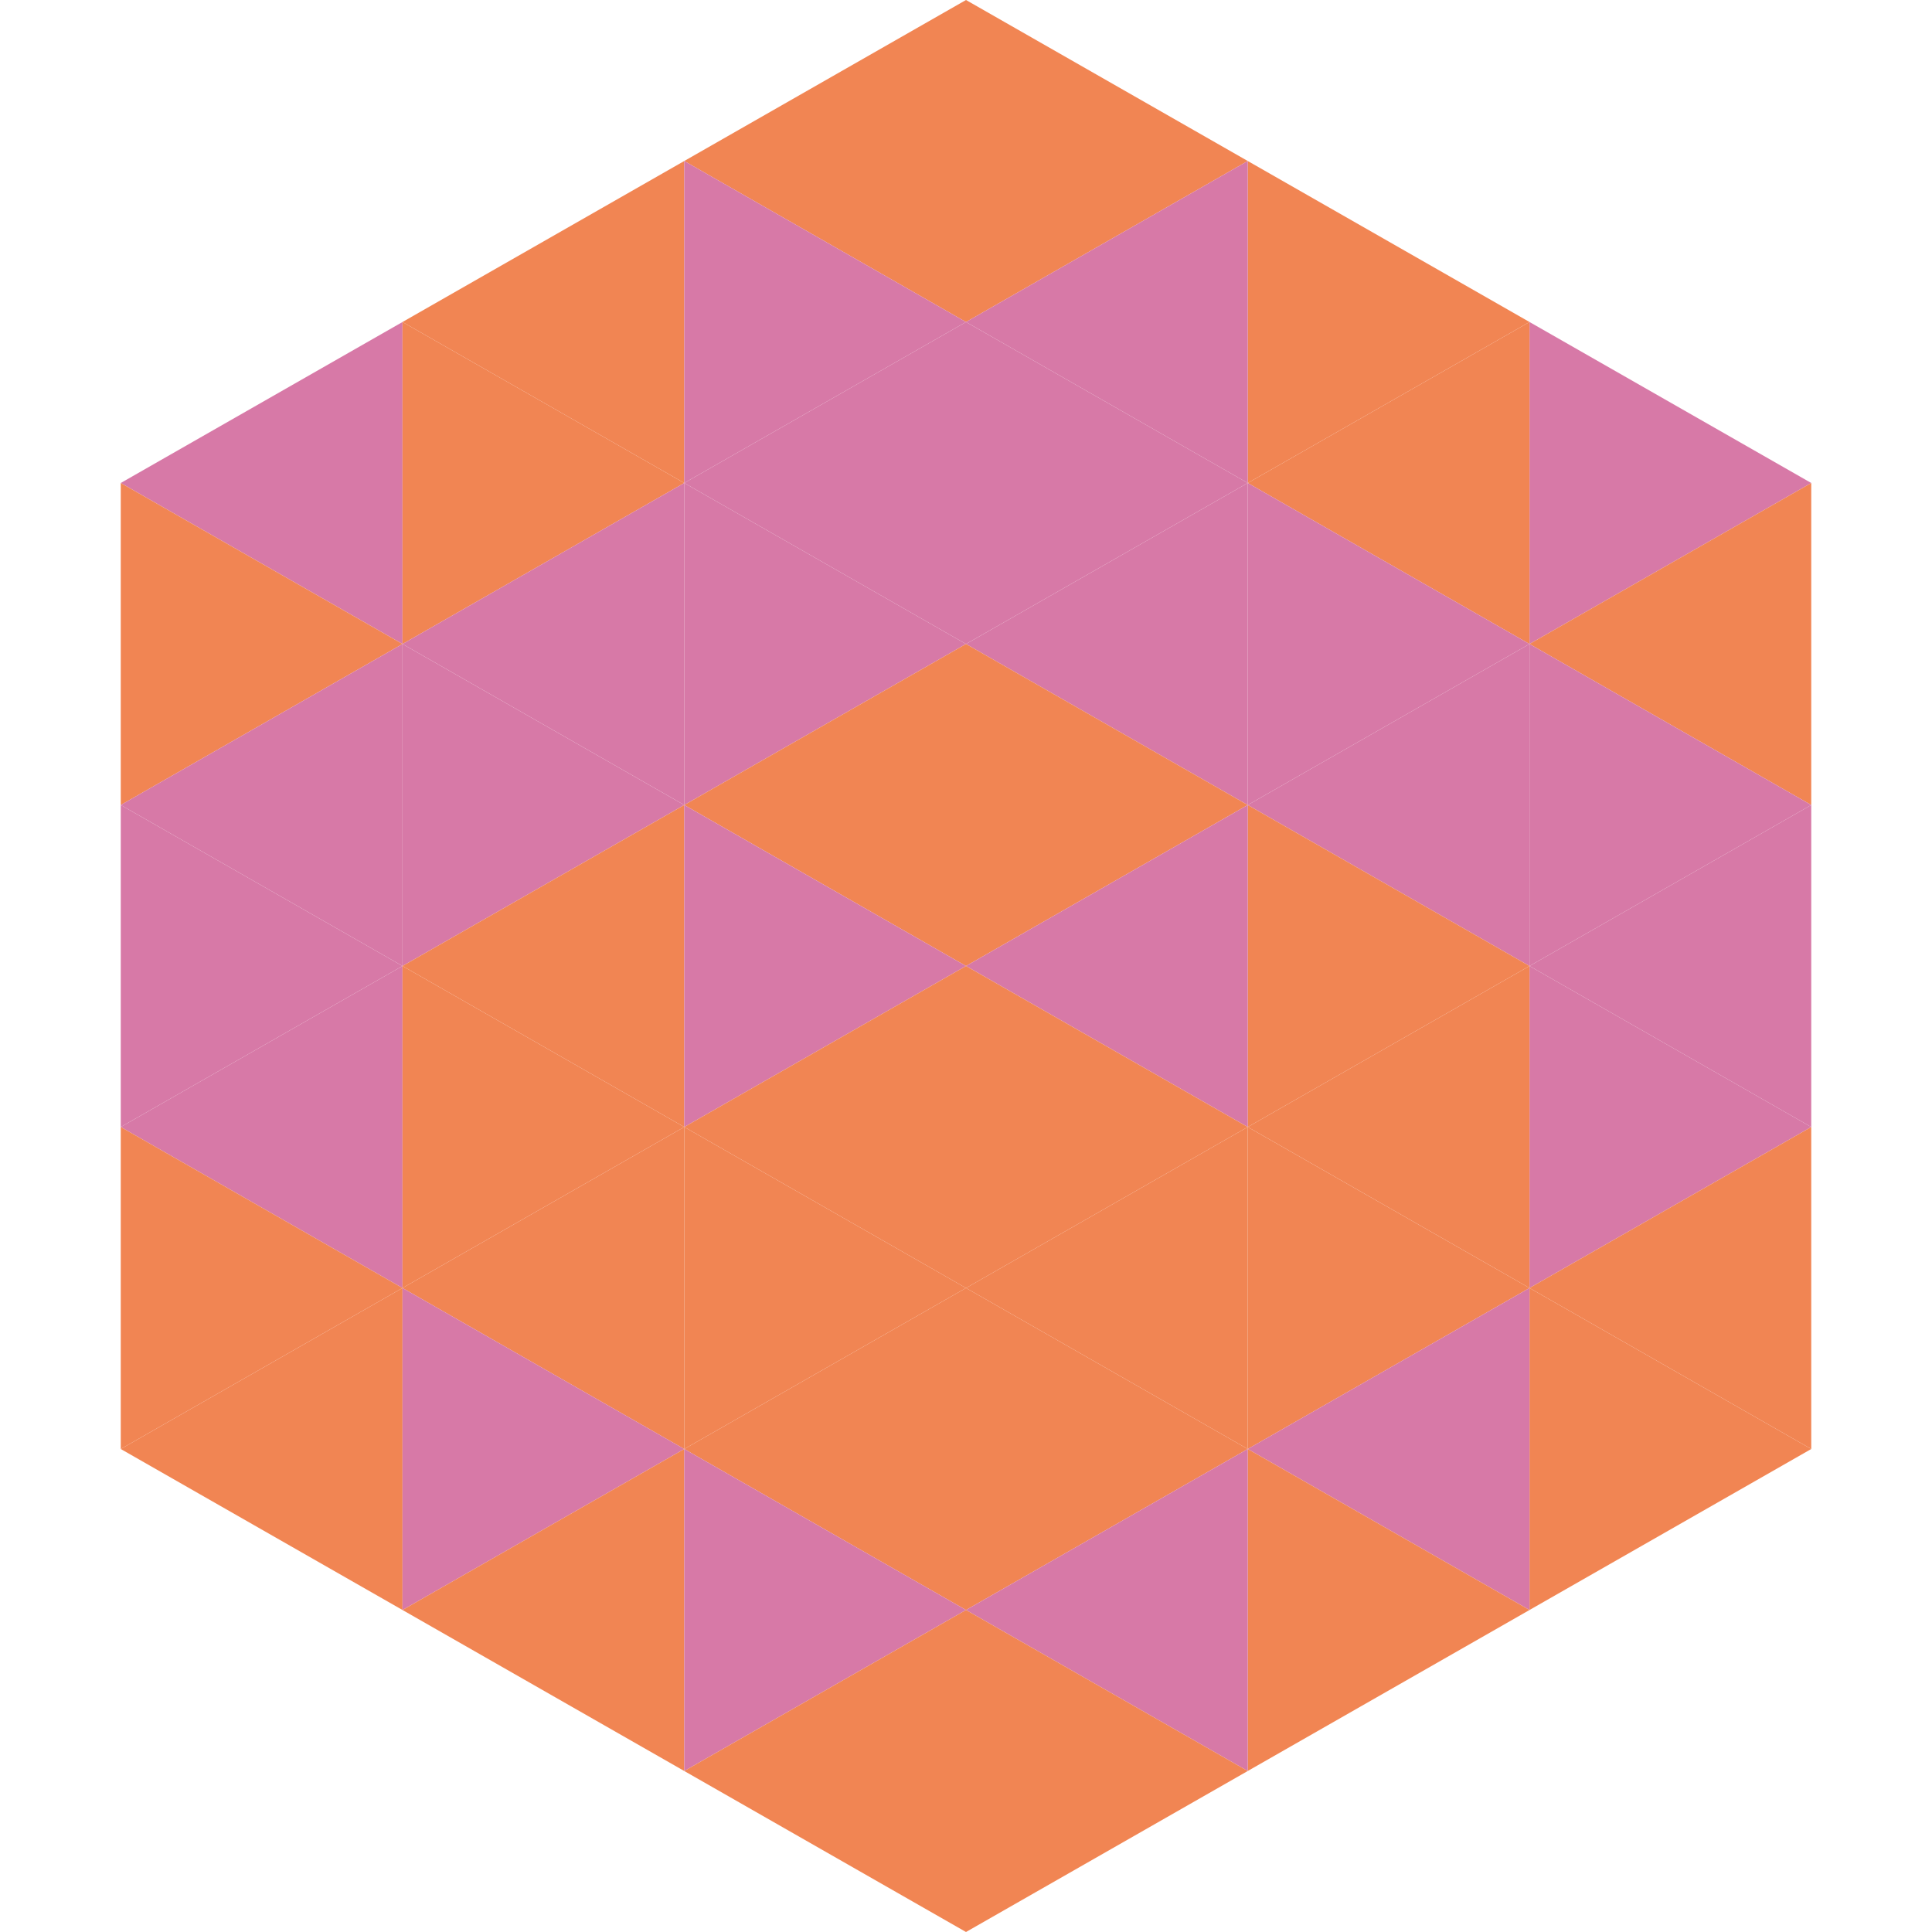
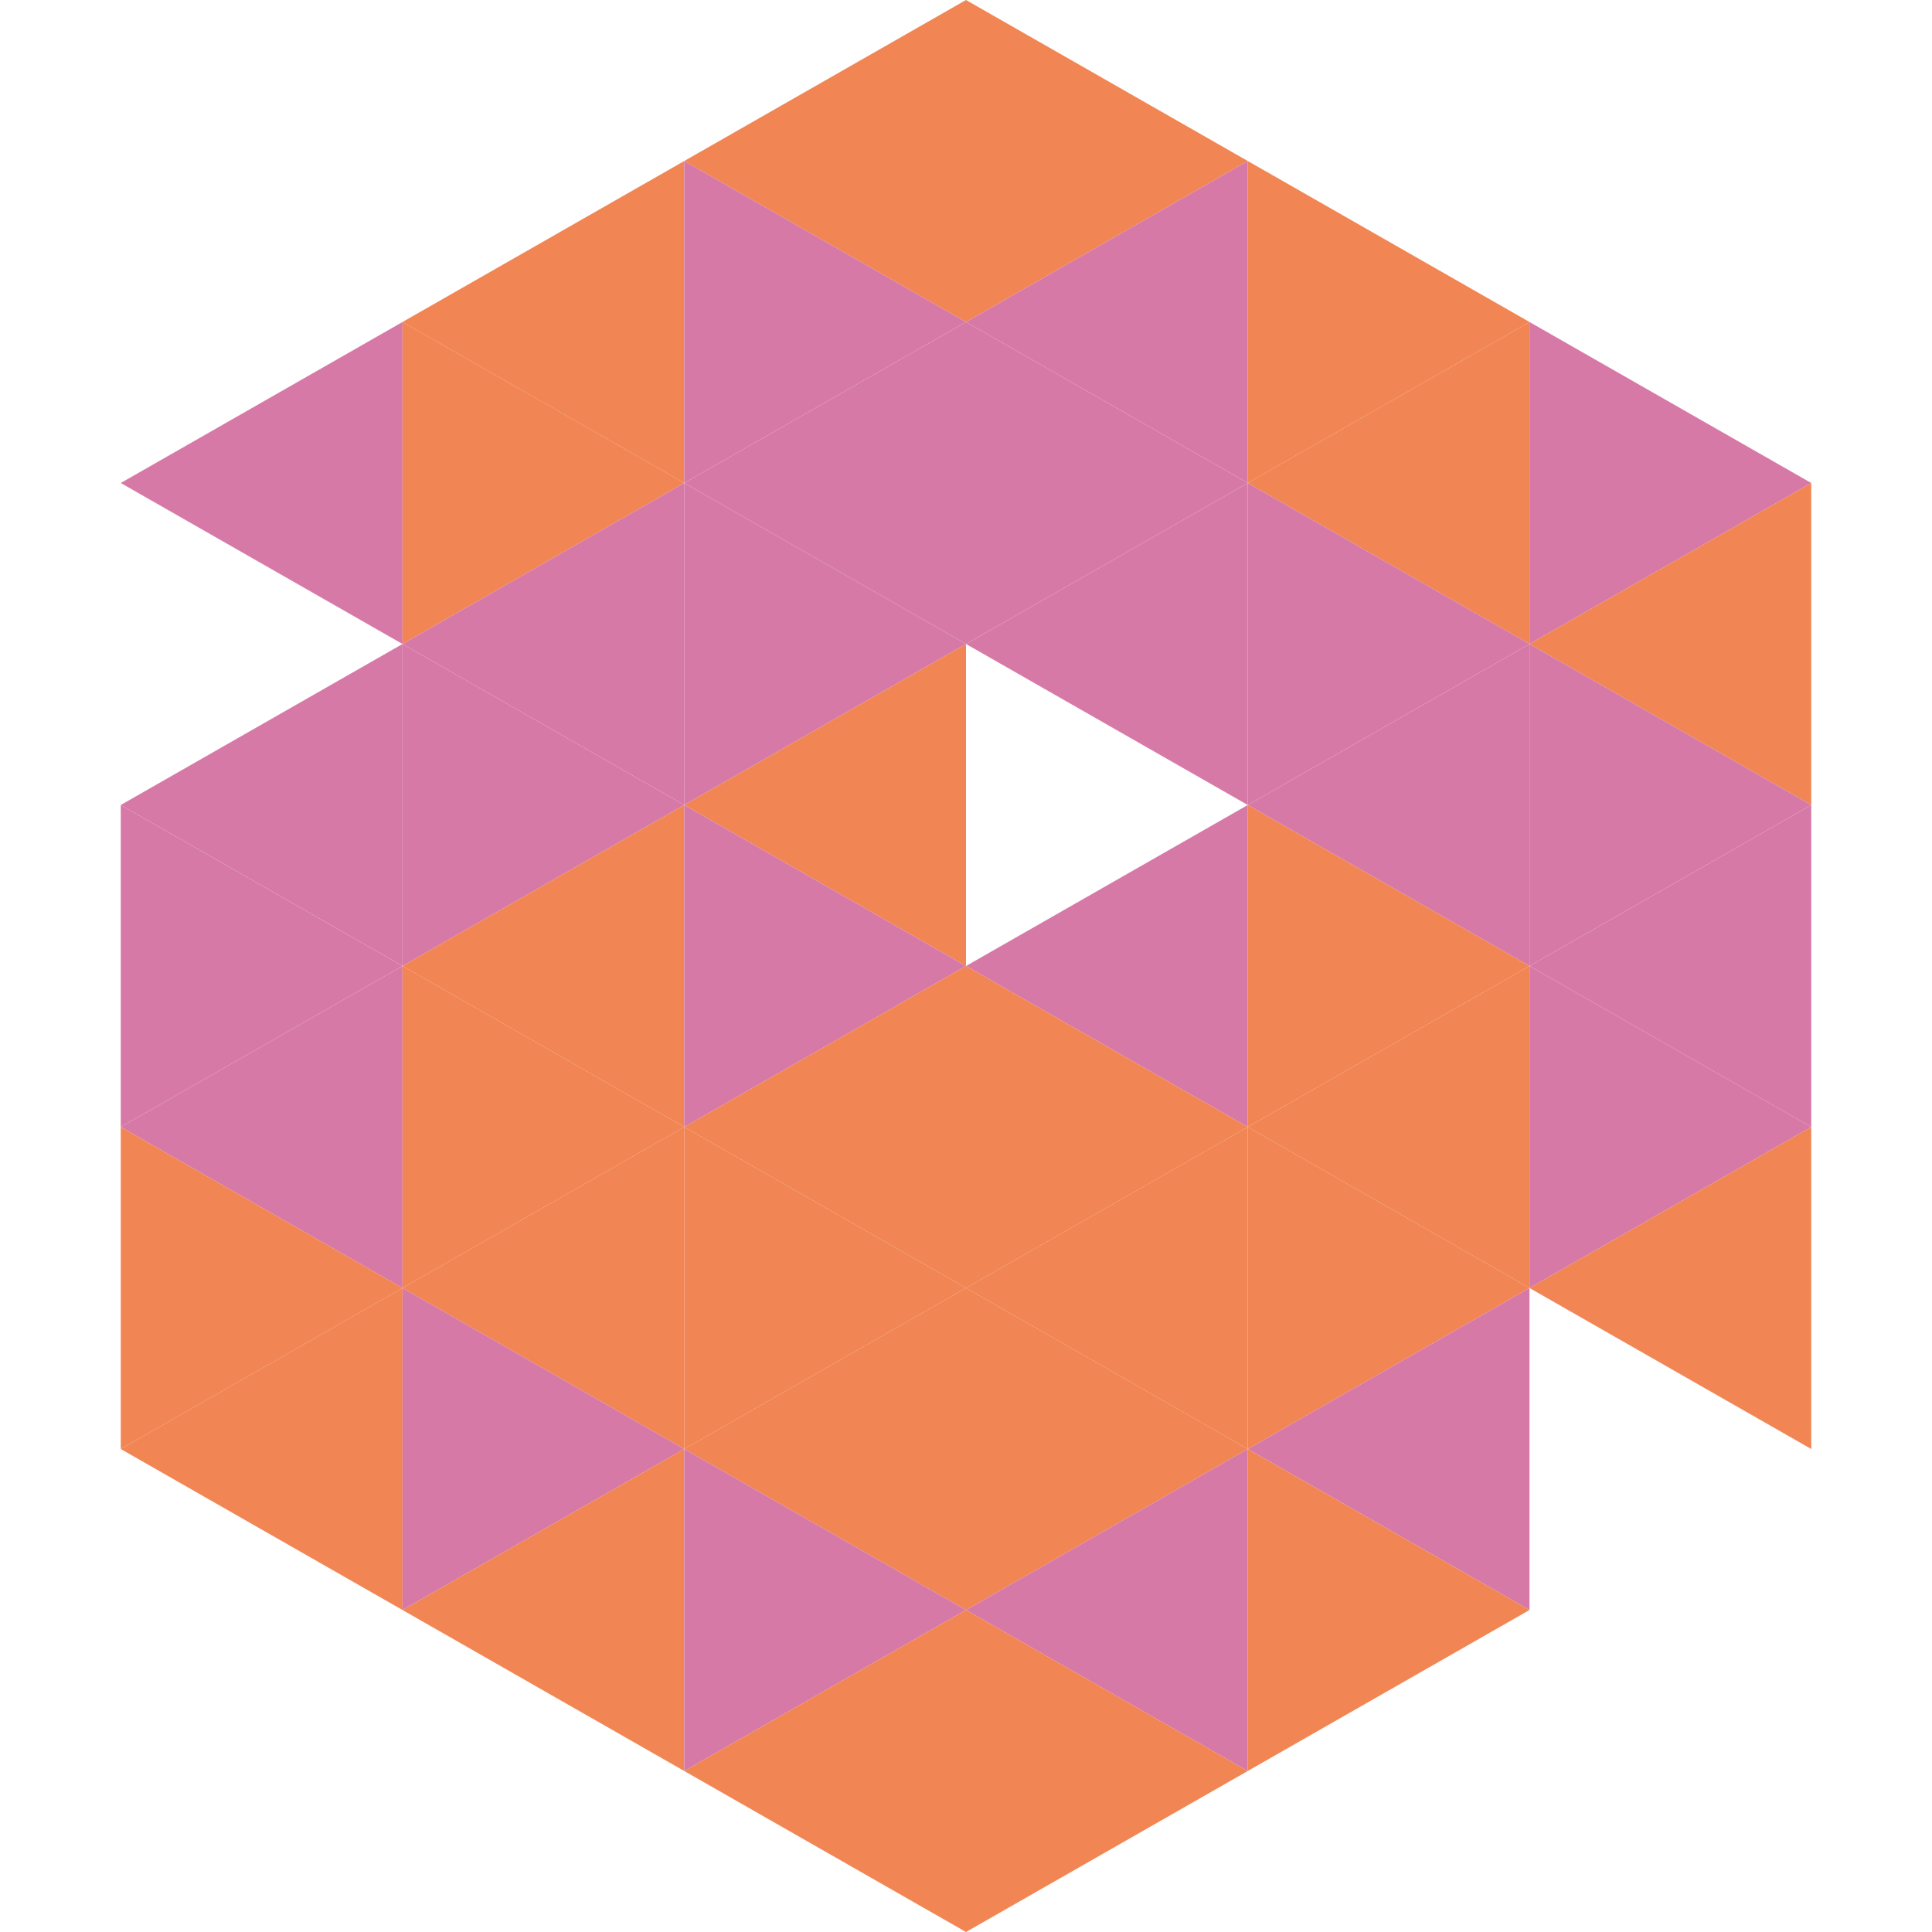
<svg xmlns="http://www.w3.org/2000/svg" width="240" height="240">
  <polygon points="50,40 15,60 50,80" style="fill:rgb(215,121,167)" />
  <polygon points="190,40 225,60 190,80" style="fill:rgb(215,121,167)" />
-   <polygon points="15,60 50,80 15,100" style="fill:rgb(241,133,83)" />
  <polygon points="225,60 190,80 225,100" style="fill:rgb(241,133,83)" />
  <polygon points="50,80 15,100 50,120" style="fill:rgb(215,121,167)" />
  <polygon points="190,80 225,100 190,120" style="fill:rgb(215,121,167)" />
  <polygon points="15,100 50,120 15,140" style="fill:rgb(215,121,167)" />
  <polygon points="225,100 190,120 225,140" style="fill:rgb(215,121,167)" />
  <polygon points="50,120 15,140 50,160" style="fill:rgb(215,121,167)" />
  <polygon points="190,120 225,140 190,160" style="fill:rgb(215,121,167)" />
  <polygon points="15,140 50,160 15,180" style="fill:rgb(241,133,83)" />
  <polygon points="225,140 190,160 225,180" style="fill:rgb(241,133,83)" />
  <polygon points="50,160 15,180 50,200" style="fill:rgb(241,133,83)" />
-   <polygon points="190,160 225,180 190,200" style="fill:rgb(241,133,83)" />
  <polygon points="15,180 50,200 15,220" style="fill:rgb(255,255,255); fill-opacity:0" />
  <polygon points="225,180 190,200 225,220" style="fill:rgb(255,255,255); fill-opacity:0" />
  <polygon points="50,0 85,20 50,40" style="fill:rgb(255,255,255); fill-opacity:0" />
  <polygon points="190,0 155,20 190,40" style="fill:rgb(255,255,255); fill-opacity:0" />
  <polygon points="85,20 50,40 85,60" style="fill:rgb(241,133,83)" />
  <polygon points="155,20 190,40 155,60" style="fill:rgb(241,133,83)" />
  <polygon points="50,40 85,60 50,80" style="fill:rgb(241,133,83)" />
  <polygon points="190,40 155,60 190,80" style="fill:rgb(241,133,83)" />
  <polygon points="85,60 50,80 85,100" style="fill:rgb(215,121,167)" />
  <polygon points="155,60 190,80 155,100" style="fill:rgb(215,121,167)" />
  <polygon points="50,80 85,100 50,120" style="fill:rgb(215,121,167)" />
  <polygon points="190,80 155,100 190,120" style="fill:rgb(215,121,167)" />
  <polygon points="85,100 50,120 85,140" style="fill:rgb(241,133,83)" />
  <polygon points="155,100 190,120 155,140" style="fill:rgb(241,133,83)" />
  <polygon points="50,120 85,140 50,160" style="fill:rgb(241,133,83)" />
  <polygon points="190,120 155,140 190,160" style="fill:rgb(241,133,83)" />
  <polygon points="85,140 50,160 85,180" style="fill:rgb(241,133,83)" />
  <polygon points="155,140 190,160 155,180" style="fill:rgb(241,133,83)" />
  <polygon points="50,160 85,180 50,200" style="fill:rgb(215,121,167)" />
  <polygon points="190,160 155,180 190,200" style="fill:rgb(215,121,167)" />
  <polygon points="85,180 50,200 85,220" style="fill:rgb(241,133,83)" />
  <polygon points="155,180 190,200 155,220" style="fill:rgb(241,133,83)" />
  <polygon points="120,0 85,20 120,40" style="fill:rgb(241,133,83)" />
  <polygon points="120,0 155,20 120,40" style="fill:rgb(241,133,83)" />
  <polygon points="85,20 120,40 85,60" style="fill:rgb(215,121,167)" />
  <polygon points="155,20 120,40 155,60" style="fill:rgb(215,121,167)" />
  <polygon points="120,40 85,60 120,80" style="fill:rgb(215,121,167)" />
  <polygon points="120,40 155,60 120,80" style="fill:rgb(215,121,167)" />
  <polygon points="85,60 120,80 85,100" style="fill:rgb(215,121,167)" />
  <polygon points="155,60 120,80 155,100" style="fill:rgb(215,121,167)" />
  <polygon points="120,80 85,100 120,120" style="fill:rgb(241,133,83)" />
-   <polygon points="120,80 155,100 120,120" style="fill:rgb(241,133,83)" />
  <polygon points="85,100 120,120 85,140" style="fill:rgb(215,121,167)" />
  <polygon points="155,100 120,120 155,140" style="fill:rgb(215,121,167)" />
  <polygon points="120,120 85,140 120,160" style="fill:rgb(241,133,83)" />
  <polygon points="120,120 155,140 120,160" style="fill:rgb(241,133,83)" />
  <polygon points="85,140 120,160 85,180" style="fill:rgb(241,133,83)" />
  <polygon points="155,140 120,160 155,180" style="fill:rgb(241,133,83)" />
  <polygon points="120,160 85,180 120,200" style="fill:rgb(241,133,83)" />
  <polygon points="120,160 155,180 120,200" style="fill:rgb(241,133,83)" />
  <polygon points="85,180 120,200 85,220" style="fill:rgb(215,121,167)" />
  <polygon points="155,180 120,200 155,220" style="fill:rgb(215,121,167)" />
  <polygon points="120,200 85,220 120,240" style="fill:rgb(241,133,83)" />
  <polygon points="120,200 155,220 120,240" style="fill:rgb(241,133,83)" />
  <polygon points="85,220 120,240 85,260" style="fill:rgb(255,255,255); fill-opacity:0" />
  <polygon points="155,220 120,240 155,260" style="fill:rgb(255,255,255); fill-opacity:0" />
</svg>